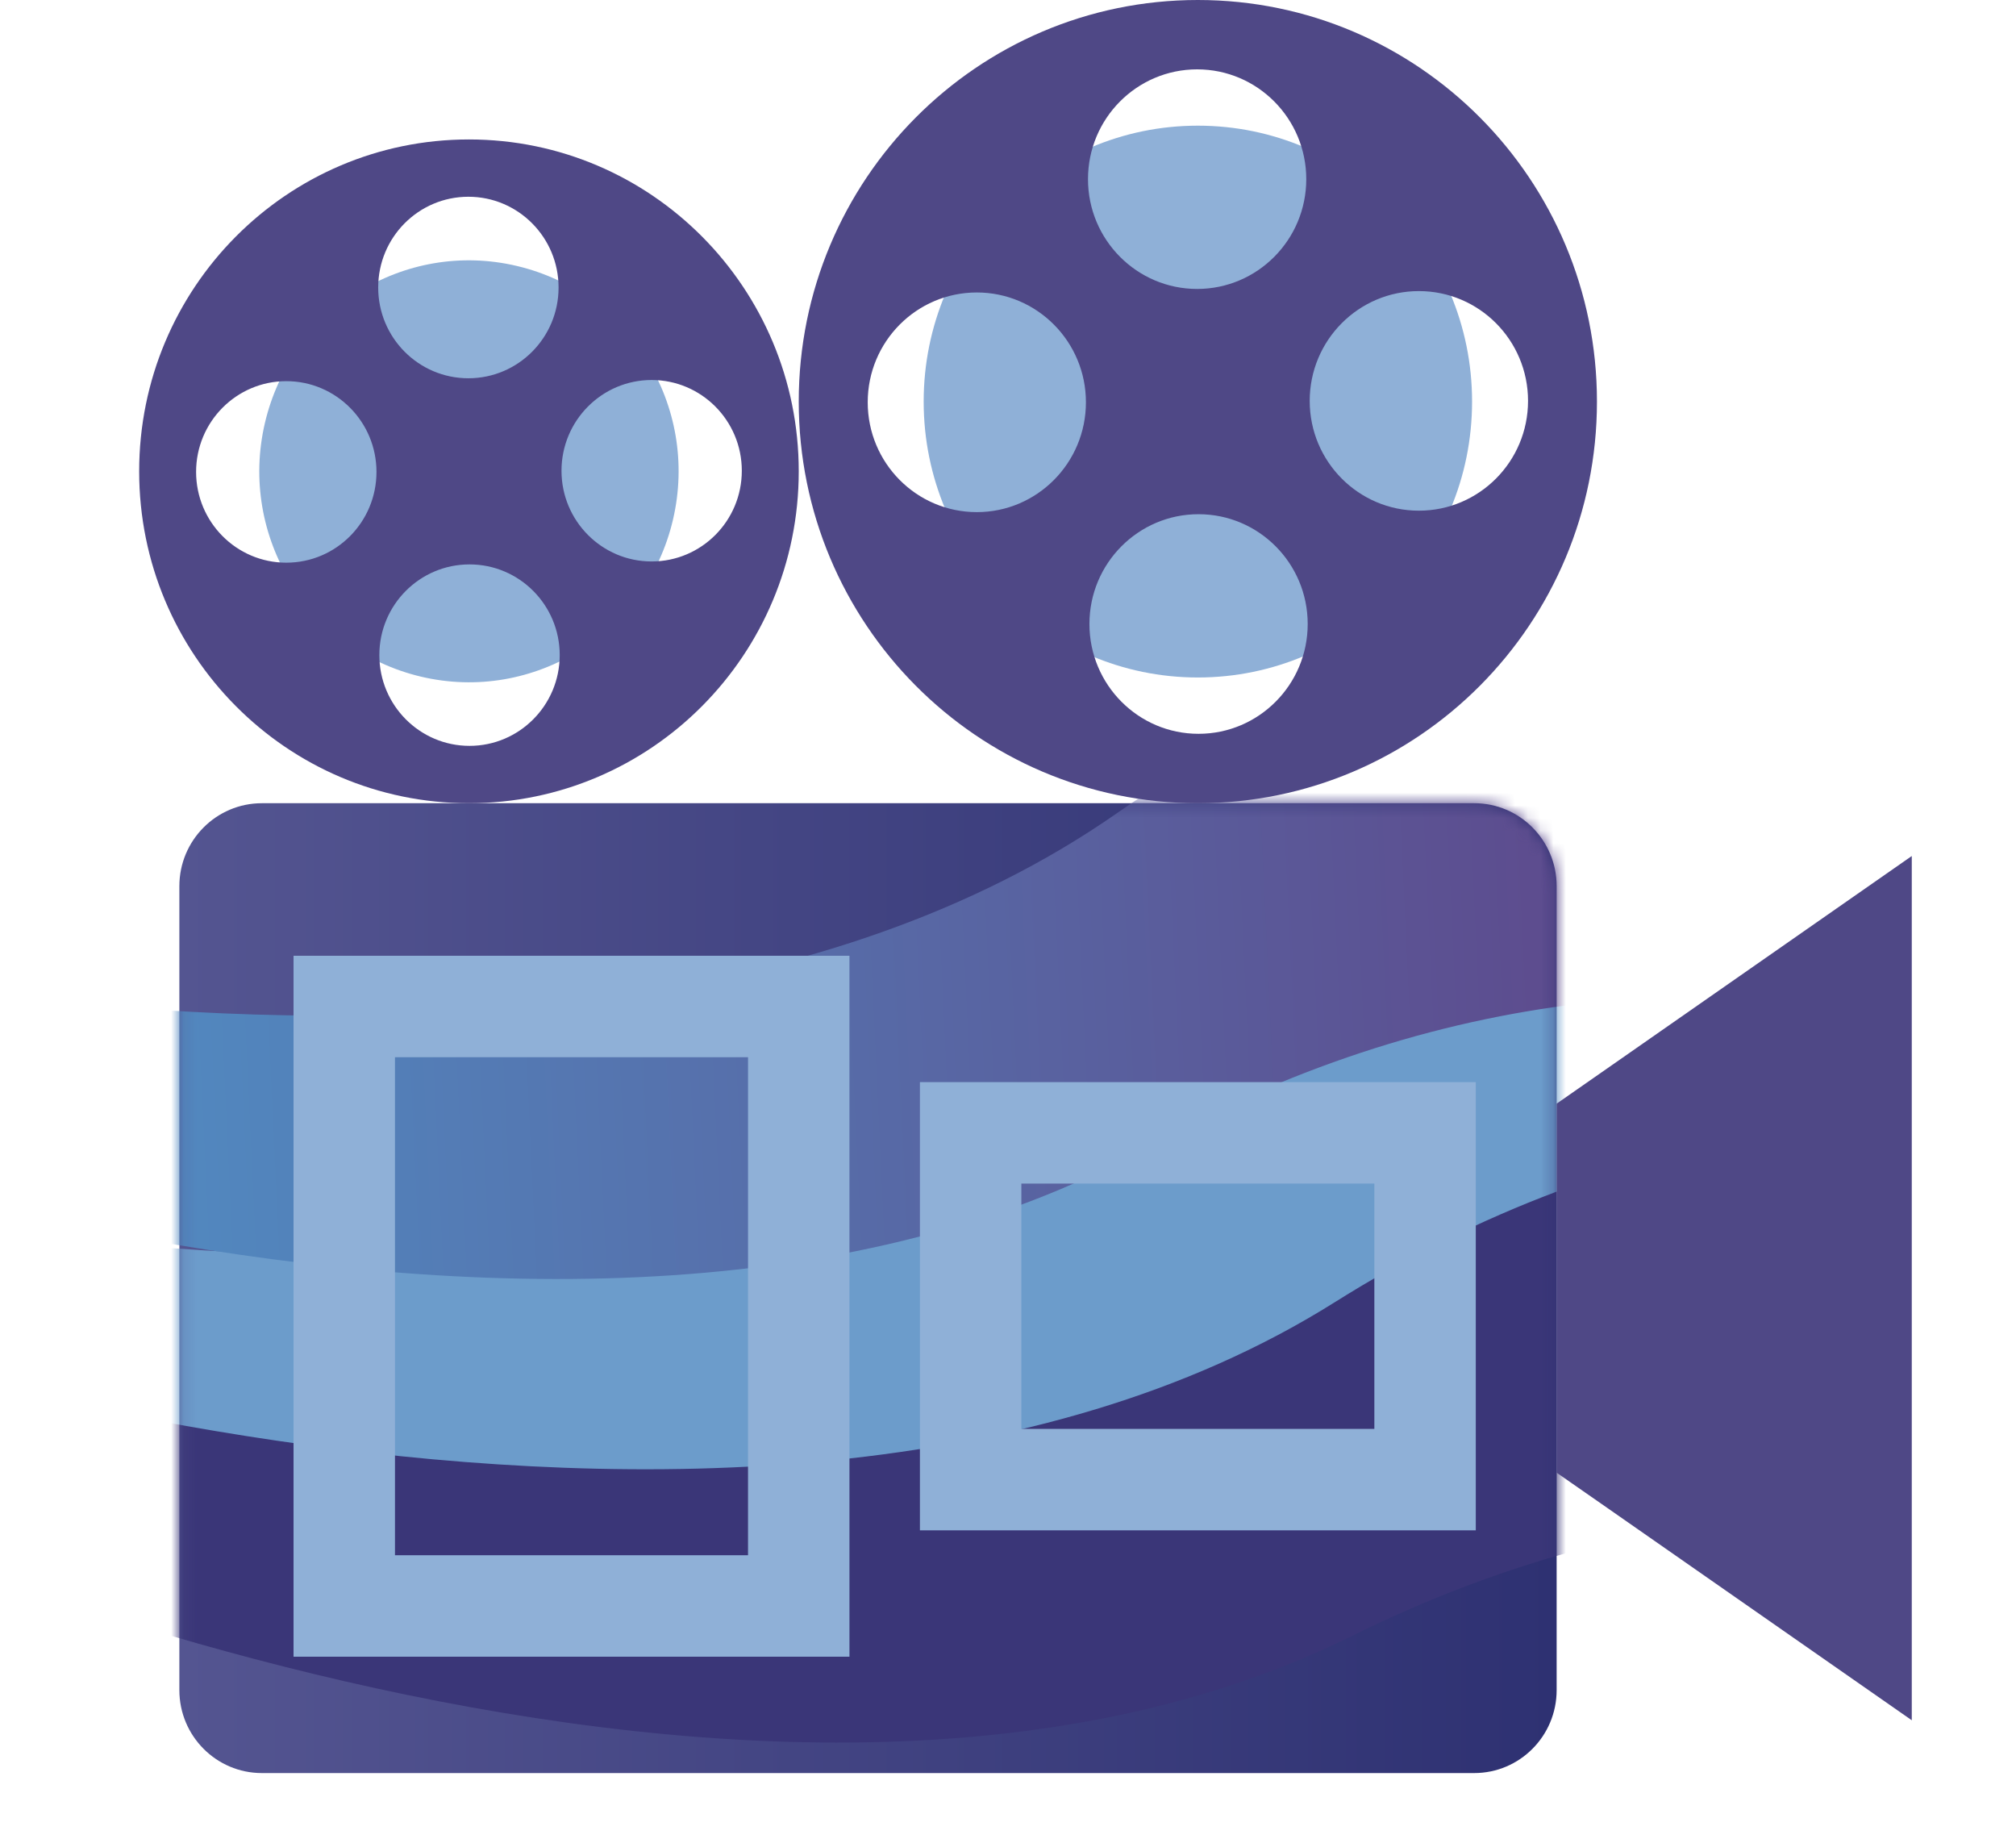
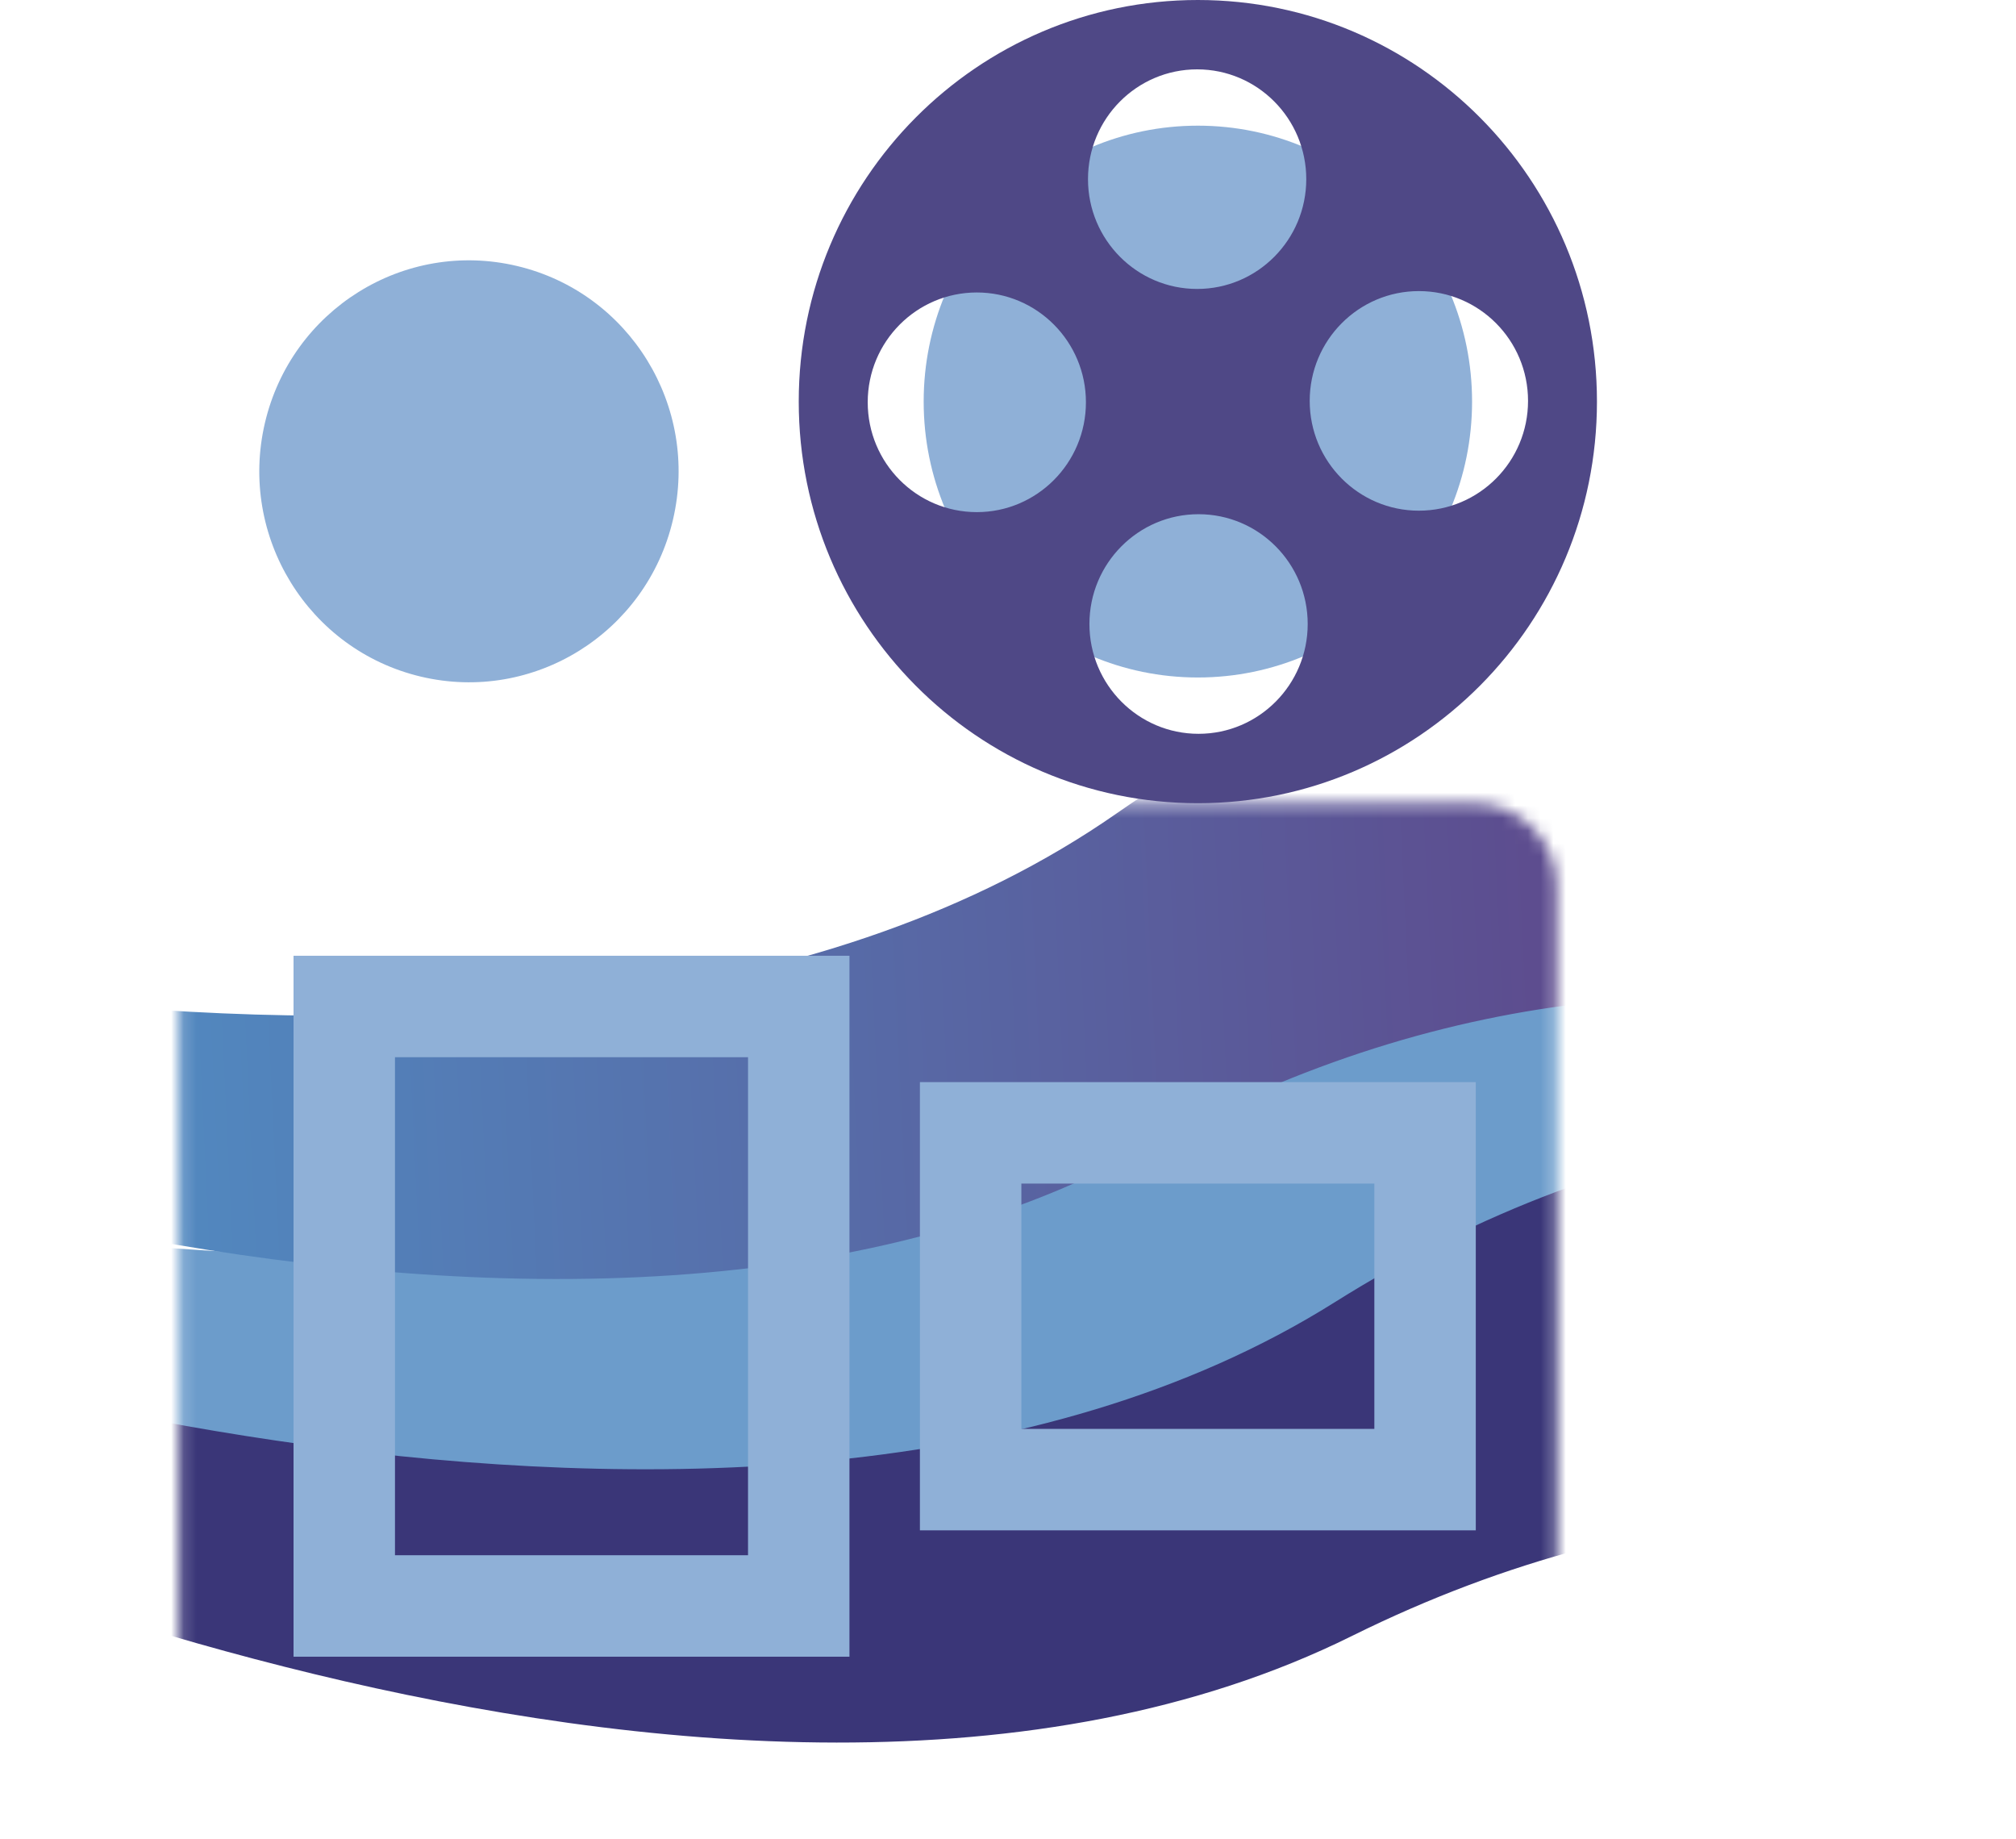
<svg xmlns="http://www.w3.org/2000/svg" width="159" height="145" viewBox="0 0 159 145" fill="none">
-   <path d="M122.771 133.267C122.771 136.879 119.864 139.809 116.269 139.809H20.653C17.058 139.809 14.146 136.879 14.146 133.267V69.877C14.146 66.265 17.058 63.335 20.653 63.335H116.269C119.864 63.335 122.771 66.265 122.771 69.877V133.267Z" fill="url(#paint0_linear_1051_4)" />
  <mask id="mask0_1051_4" style="mask-type:luminance" maskUnits="userSpaceOnUse" x="14" y="63" width="109" height="77">
    <path d="M122.771 133.267C122.771 136.879 119.864 139.809 116.269 139.809H20.653C17.058 139.809 14.146 136.879 14.146 133.267V69.877C14.146 66.265 17.058 63.335 20.653 63.335H116.269C119.864 63.335 122.771 66.265 122.771 69.877V133.267Z" fill="white" />
  </mask>
  <g mask="url(#mask0_1051_4)">
    <path d="M205.016 74.509C194.381 63.321 146.507 45.319 103.025 79.363C59.542 113.408 -23.458 92.998 -23.458 92.998L-20.162 106.201C-20.162 106.201 60.383 134.891 107.045 105.414C153.706 75.937 199.536 98.681 209.005 110.887" fill="#6C9CCB" />
    <path d="M207.223 108.403C197.786 96.174 152.01 73.317 105.276 102.68C58.542 132.043 -21.93 103.157 -21.93 103.157L-19.999 116.629C-19.999 116.629 57.186 153.499 106.615 129.004C156.039 104.509 199.305 131.874 207.476 144.995" fill="#3A3678" />
    <path d="M190.144 65.032C180.141 53.262 133.344 32.607 88.043 64.154C42.738 95.701 -39 70.669 -39 70.669L-36.441 84.035C-36.441 84.035 42.39 117.197 90.612 90.387C138.833 63.571 183.334 88.853 192.111 101.574" fill="url(#paint1_linear_1051_4)" />
  </g>
-   <path d="M126.344 84.536L122.771 87.025V116.124L126.344 118.608L150.78 135.646V67.498L126.344 84.536Z" fill="#4F4886" />
  <path d="M116.101 31.665C116.101 43.681 106.415 53.421 94.473 53.421C82.531 53.421 72.849 43.681 72.849 31.665C72.849 19.65 82.526 9.909 94.473 9.909C106.42 9.909 116.101 19.65 116.101 31.665Z" fill="#8FB0D7" />
  <path d="M94.473 0C77.091 0 62.996 14.177 62.996 31.665C62.996 49.154 77.086 63.335 94.473 63.335C111.86 63.335 125.95 49.158 125.95 31.665C125.95 14.172 111.86 0 94.473 0ZM77.041 40.382C72.289 40.382 68.436 36.506 68.436 31.72C68.436 26.934 72.293 23.062 77.041 23.062C81.789 23.062 85.646 26.938 85.646 31.72C85.646 36.501 81.794 40.382 77.041 40.382ZM94.419 5.469C99.171 5.469 103.024 9.349 103.024 14.127C103.024 18.904 99.171 22.784 94.419 22.784C89.666 22.784 85.809 18.908 85.809 14.127C85.809 9.345 89.662 5.469 94.419 5.469ZM94.527 57.862C89.775 57.862 85.922 53.985 85.922 49.204C85.922 44.422 89.775 40.546 94.527 40.546C99.28 40.546 103.137 44.422 103.137 49.204C103.137 53.985 99.28 57.862 94.527 57.862ZM111.905 40.268C107.153 40.268 103.295 36.392 103.295 31.611C103.295 26.829 107.153 22.953 111.905 22.953C116.658 22.953 120.515 26.829 120.515 31.611C120.515 36.392 116.658 40.268 111.905 40.268Z" fill="#4F4886" />
  <path d="M53.079 40.97C55.169 32.028 49.657 23.074 40.769 20.972C31.881 18.869 22.982 24.414 20.892 33.357C18.803 42.299 24.314 51.253 33.202 53.355C42.09 55.458 50.989 49.913 53.079 40.97Z" fill="#8FB0D7" />
-   <path d="M36.986 10.996C22.62 10.996 10.976 22.712 10.976 37.166C10.976 51.62 22.62 63.335 36.986 63.335C51.352 63.335 62.996 51.62 62.996 37.166C62.996 22.712 51.352 10.996 36.986 10.996ZM22.579 44.368C18.654 44.368 15.466 41.165 15.466 37.211C15.466 33.258 18.654 30.055 22.579 30.055C26.504 30.055 29.692 33.258 29.692 37.211C29.692 41.165 26.513 44.368 22.579 44.368ZM36.941 15.514C40.866 15.514 44.054 18.717 44.054 22.671C44.054 26.624 40.87 29.827 36.941 29.827C33.011 29.827 29.828 26.624 29.828 22.671C29.828 18.717 33.011 15.514 36.941 15.514ZM37.031 58.812C33.106 58.812 29.918 55.61 29.918 51.656C29.918 47.702 33.102 44.504 37.031 44.504C40.961 44.504 44.144 47.707 44.144 51.656C44.144 55.605 40.961 58.812 37.031 58.812ZM51.393 44.272C47.468 44.272 44.285 41.069 44.285 37.12C44.285 33.171 47.468 29.964 51.393 29.964C55.318 29.964 58.506 33.166 58.506 37.12C58.506 41.074 55.322 44.272 51.393 44.272Z" fill="#4F4886" />
  <path d="M62.996 79.363H27.151V126.633H62.996V79.363Z" stroke="#8FB0D7" stroke-width="8" stroke-miterlimit="10" />
  <path d="M112.394 89.327H76.553V116.67H112.394V89.327Z" stroke="#8FB0D7" stroke-width="8" stroke-miterlimit="10" />
  <defs>
    <linearGradient id="paint0_linear_1051_4" x1="14.15" y1="101.574" x2="122.771" y2="101.574" gradientUnits="userSpaceOnUse">
      <stop stop-color="#545591" />
      <stop offset="1" stop-color="#2E3172" />
    </linearGradient>
    <linearGradient id="paint1_linear_1051_4" x1="190.783" y1="73.277" x2="-38.365" y2="84.018" gradientUnits="userSpaceOnUse">
      <stop stop-color="#642770" />
      <stop offset="1" stop-color="#4CA4D6" />
    </linearGradient>
  </defs>
</svg>